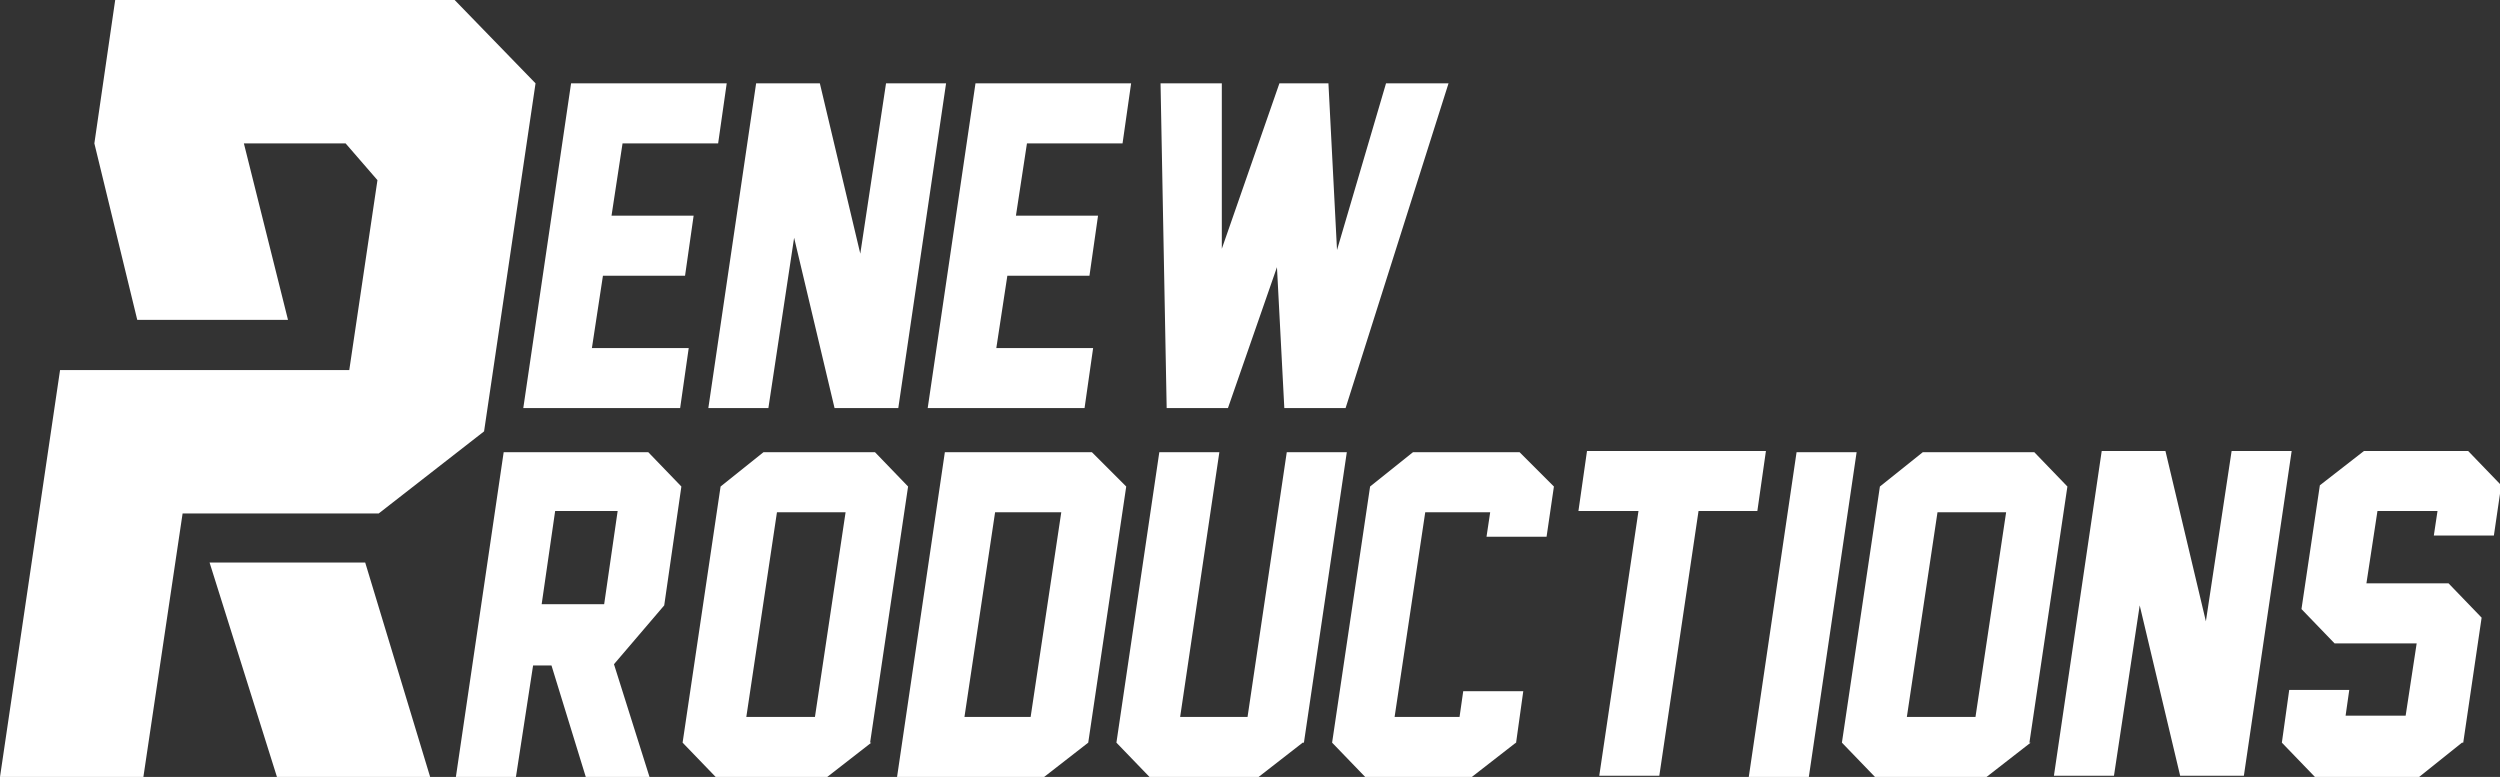
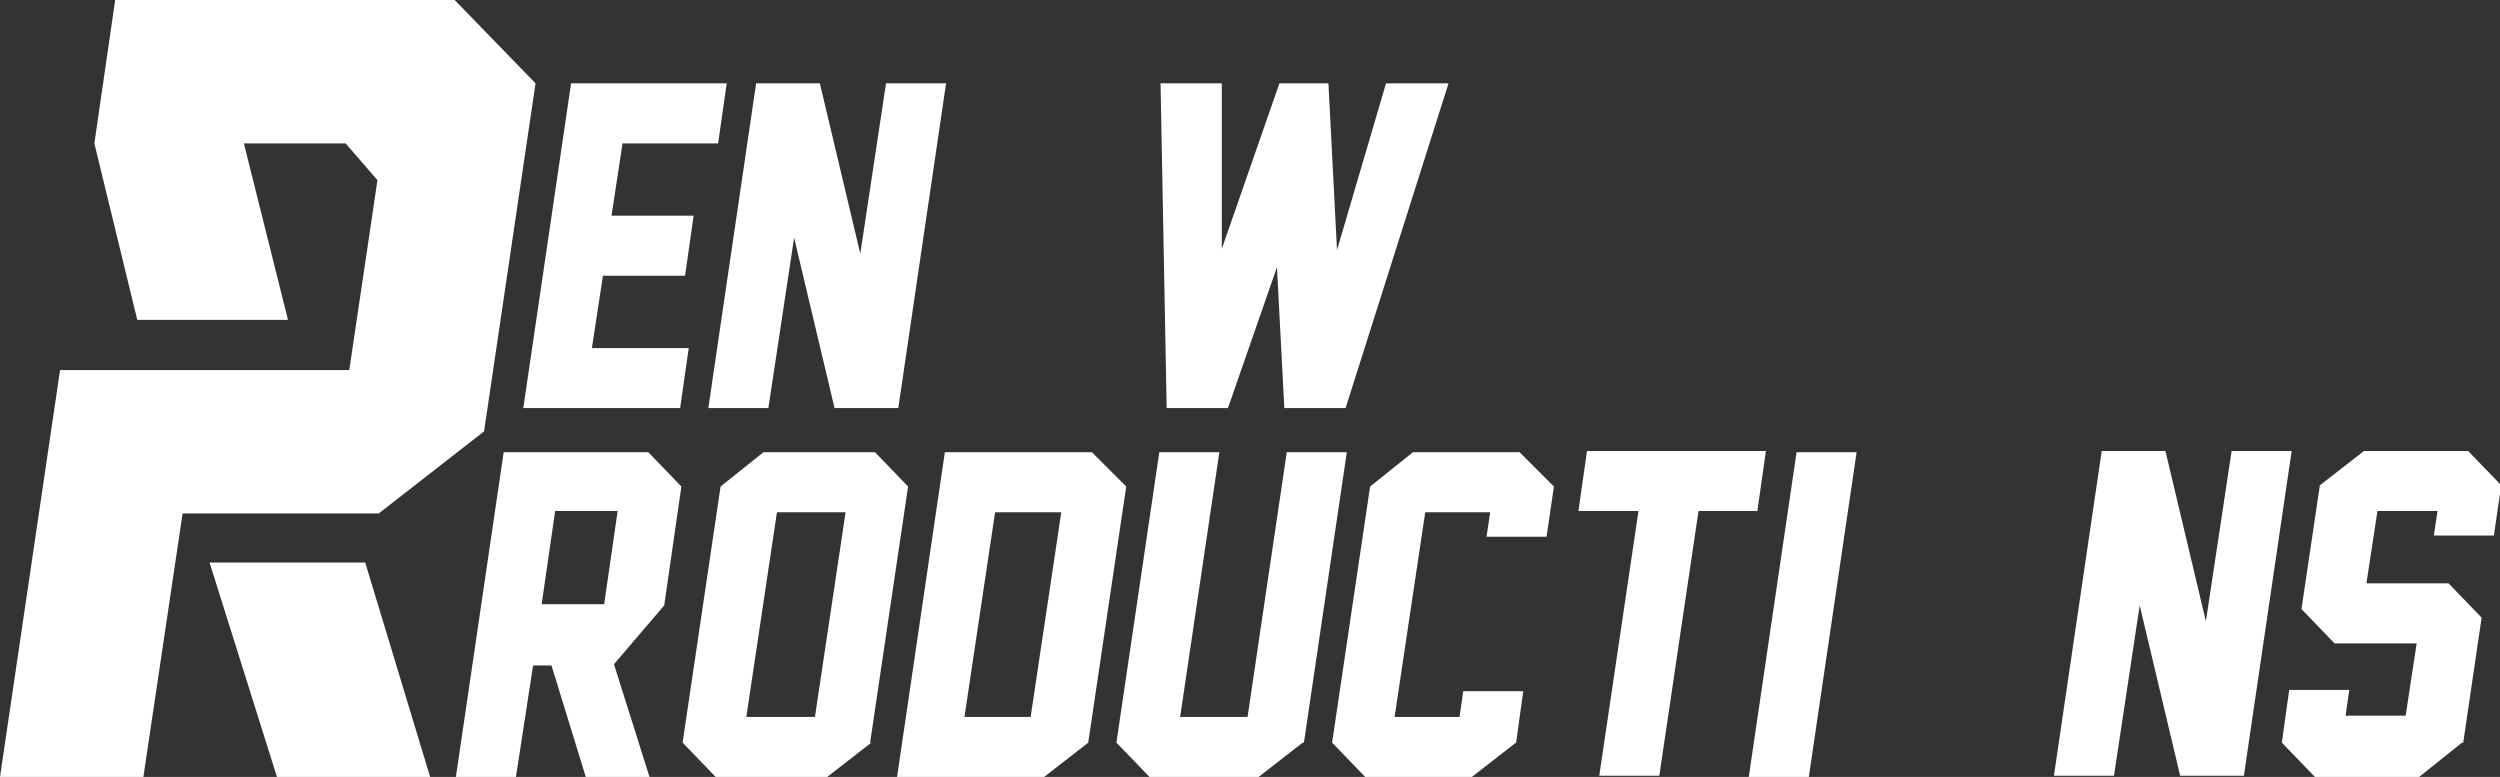
<svg xmlns="http://www.w3.org/2000/svg" id="Layer_1" version="1.1" viewBox="0 0 204 63.4">
  <rect x="0" y="0" width="204" height="63.4" fill="#333333" stroke="none" />
  <defs>
    <style>
      .st0 {
        fill: #fff;
      }
    </style>
  </defs>
  <path class="st0" d="M55.5,33.3h-12.8l3.9-26.5h12.7l-.7,4.9h-7.8l-.9,5.9h6.7l-.7,4.9h-6.7l-.9,5.9h7.9l-.7,4.9Z" />
  <path class="st0" d="M68.1,33.3l-3.3-13.9-2.1,13.9h-4.9l3.9-26.5h5.2l3.3,13.9,2.1-13.9h4.9l-3.9,26.5h-5.3.1Z" />
-   <path class="st0" d="M88.5,33.3h-12.8l3.9-26.5h12.7l-.7,4.9h-7.8l-.9,5.9h6.7l-.7,4.9h-6.7l-.9,5.9h7.9l-.7,4.9Z" />
  <path class="st0" d="M118.2,6.8l-8.4,26.5h-5l-.6-11.5-4,11.5h-5l-.5-26.5h5v13.5l4.7-13.5h4l.7,13.6,4-13.6h5.1Z" />
  <path class="st0" d="M53,63.4h-5.2l-2.8-9.1h-1.5l-1.4,9.1h-4.9l3.9-26.5h11.8l2.7,2.8-1.4,9.7-4.1,4.8,2.9,9.2ZM44.2,49.3h5.1l1.1-7.6h-5.1l-1.1,7.6Z" />
  <path class="st0" d="M71.1,60.6l-3.6,2.8h-9.1l-2.7-2.8,3.1-20.9,3.5-2.8h9.1l2.7,2.8-3.1,20.9h0ZM66.5,58.5l2.5-16.7h-5.6l-2.5,16.7h5.6Z" />
  <path class="st0" d="M89.1,36.9l2.8,2.8-3.1,20.9-3.6,2.8h-12l3.9-26.5s12,0,12,0ZM84.1,58.5l2.5-16.7h-5.4l-2.5,16.7h5.4Z" />
  <path class="st0" d="M106.3,60.6l-3.6,2.8h-8.9l-2.7-2.8,3.5-23.7h4.9l-3.2,21.6h5.5l3.2-21.6h4.9l-3.5,23.7h-.1Z" />
  <path class="st0" d="M123.7,60.6l-3.6,2.8h-8.7l-2.7-2.8,3.1-20.9,3.5-2.8h8.7l2.8,2.8-.6,4.1h-4.9l.3-2h-5.3l-2.5,16.7h5.3l.3-2.1h4.9l-.6,4.3h0Z" />
  <path class="st0" d="M143.5,41.7h-4.9l-3.2,21.6h-4.9l3.2-21.6h-4.9l.7-4.9h14.6l-.7,4.9h0Z" />
  <path class="st0" d="M147.6,63.4h-4.9l3.9-26.5h4.9l-3.9,26.5Z" />
-   <path class="st0" d="M165.7,60.6l-3.6,2.8h-9.1l-2.7-2.8,3.1-20.9,3.5-2.8h9.1l2.7,2.8-3.1,20.9h.1ZM161.2,58.5l2.5-16.7h-5.6l-2.5,16.7h5.6Z" />
  <path class="st0" d="M177.9,63.3l-3.3-13.9-2.1,13.9h-4.9l3.9-26.5h5.2l3.3,13.9,2.1-13.9h4.9l-3.9,26.5h-5.3.1Z" />
  <path class="st0" d="M200.9,60.6l-3.5,2.8h-8.5l-2.7-2.8.6-4.3h4.9l-.3,2.1h4.9l.9-5.9h-6.7l-2.7-2.8,1.5-10.1,3.6-2.8h8.5l2.7,2.8-.6,4.1h-4.9l.3-2h-4.9l-.9,5.9h6.7l2.7,2.8-1.5,10.2h-.1Z" />
  <g>
    <g>
      <path class="st0" d="M6.3,6.8h0Z" />
      <path class="st0" d="M23.6,26.1h-12.4l-3.5-14.4h0L9.4,0h27.7l6.6,6.8-4.2,28.4-8.6,6.7H14.9l-3.2,21.5H0L4.9,30.2h23.6l2.3-15.5-2.6-3h-8.3l3.6,14.4h.1Z" />
    </g>
    <line class="st0" x1="11.2" y1="63.4" x2="11.2" y2="63.4" />
    <line class="st0" x1="24.9" y1="63.4" x2="24.9" y2="63.4" />
    <polygon class="st0" points="35.1 63.4 22.6 63.4 17.1 45.9 29.8 45.9 35.1 63.4" />
  </g>
</svg>